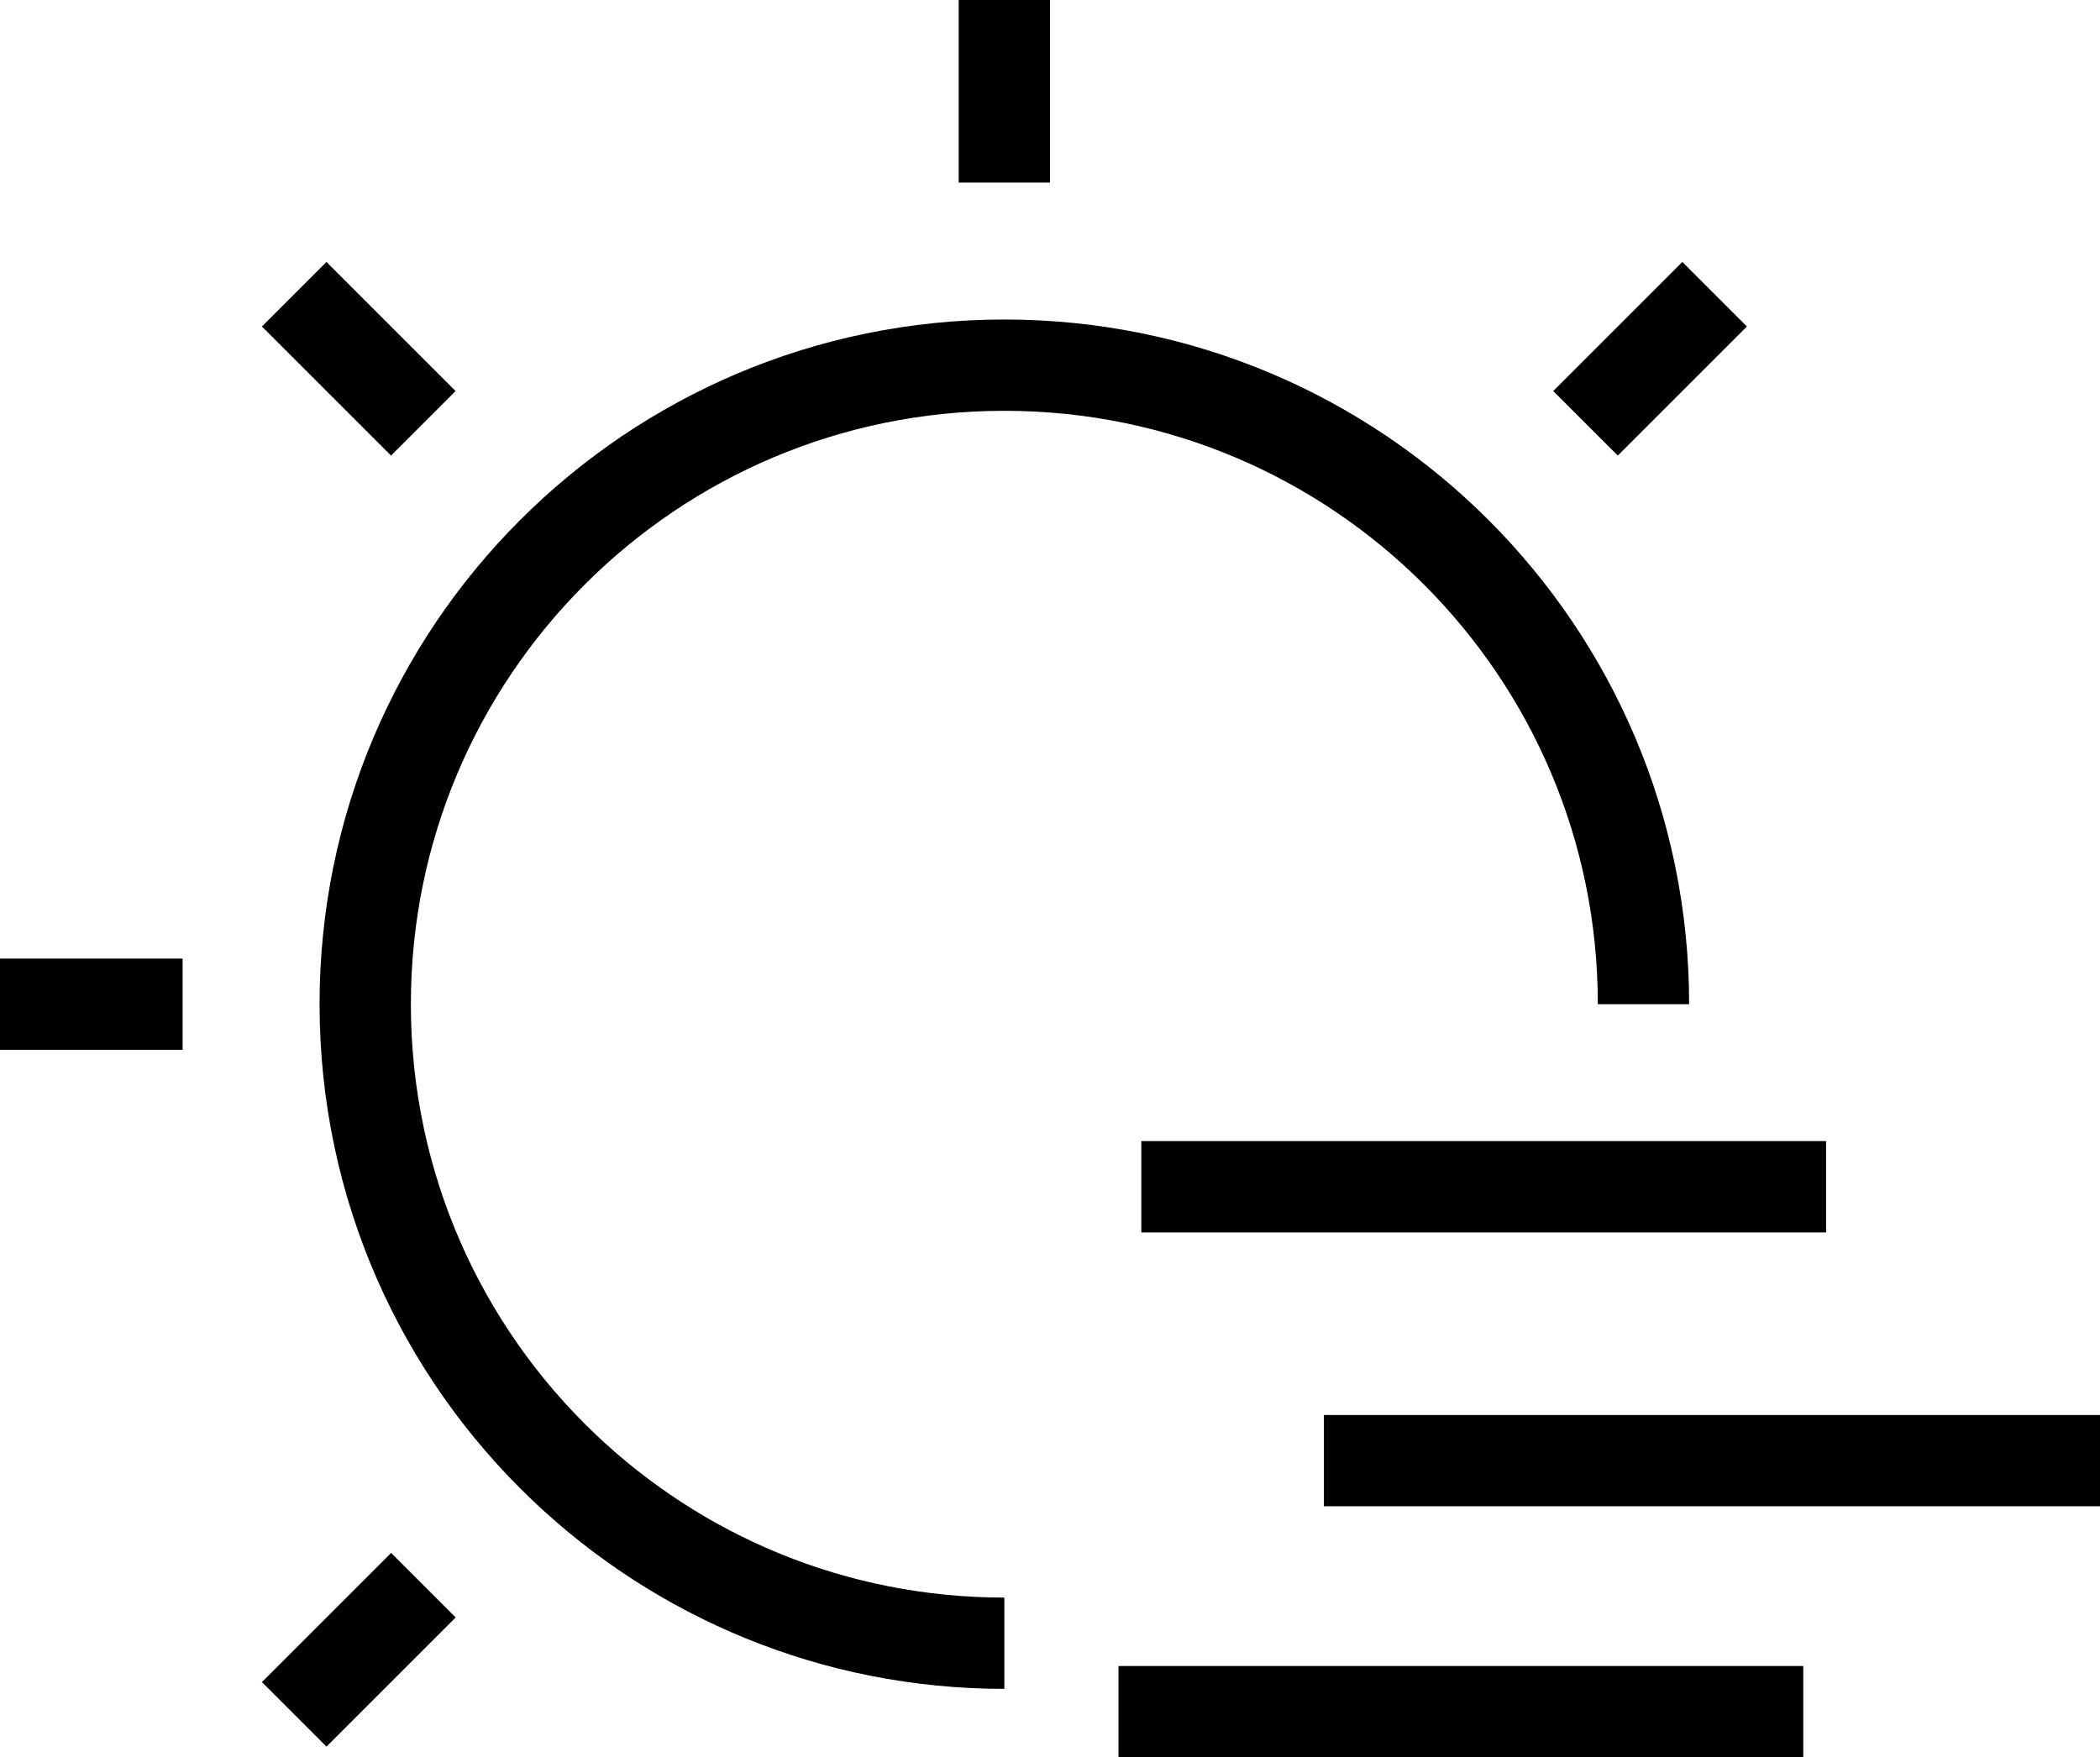
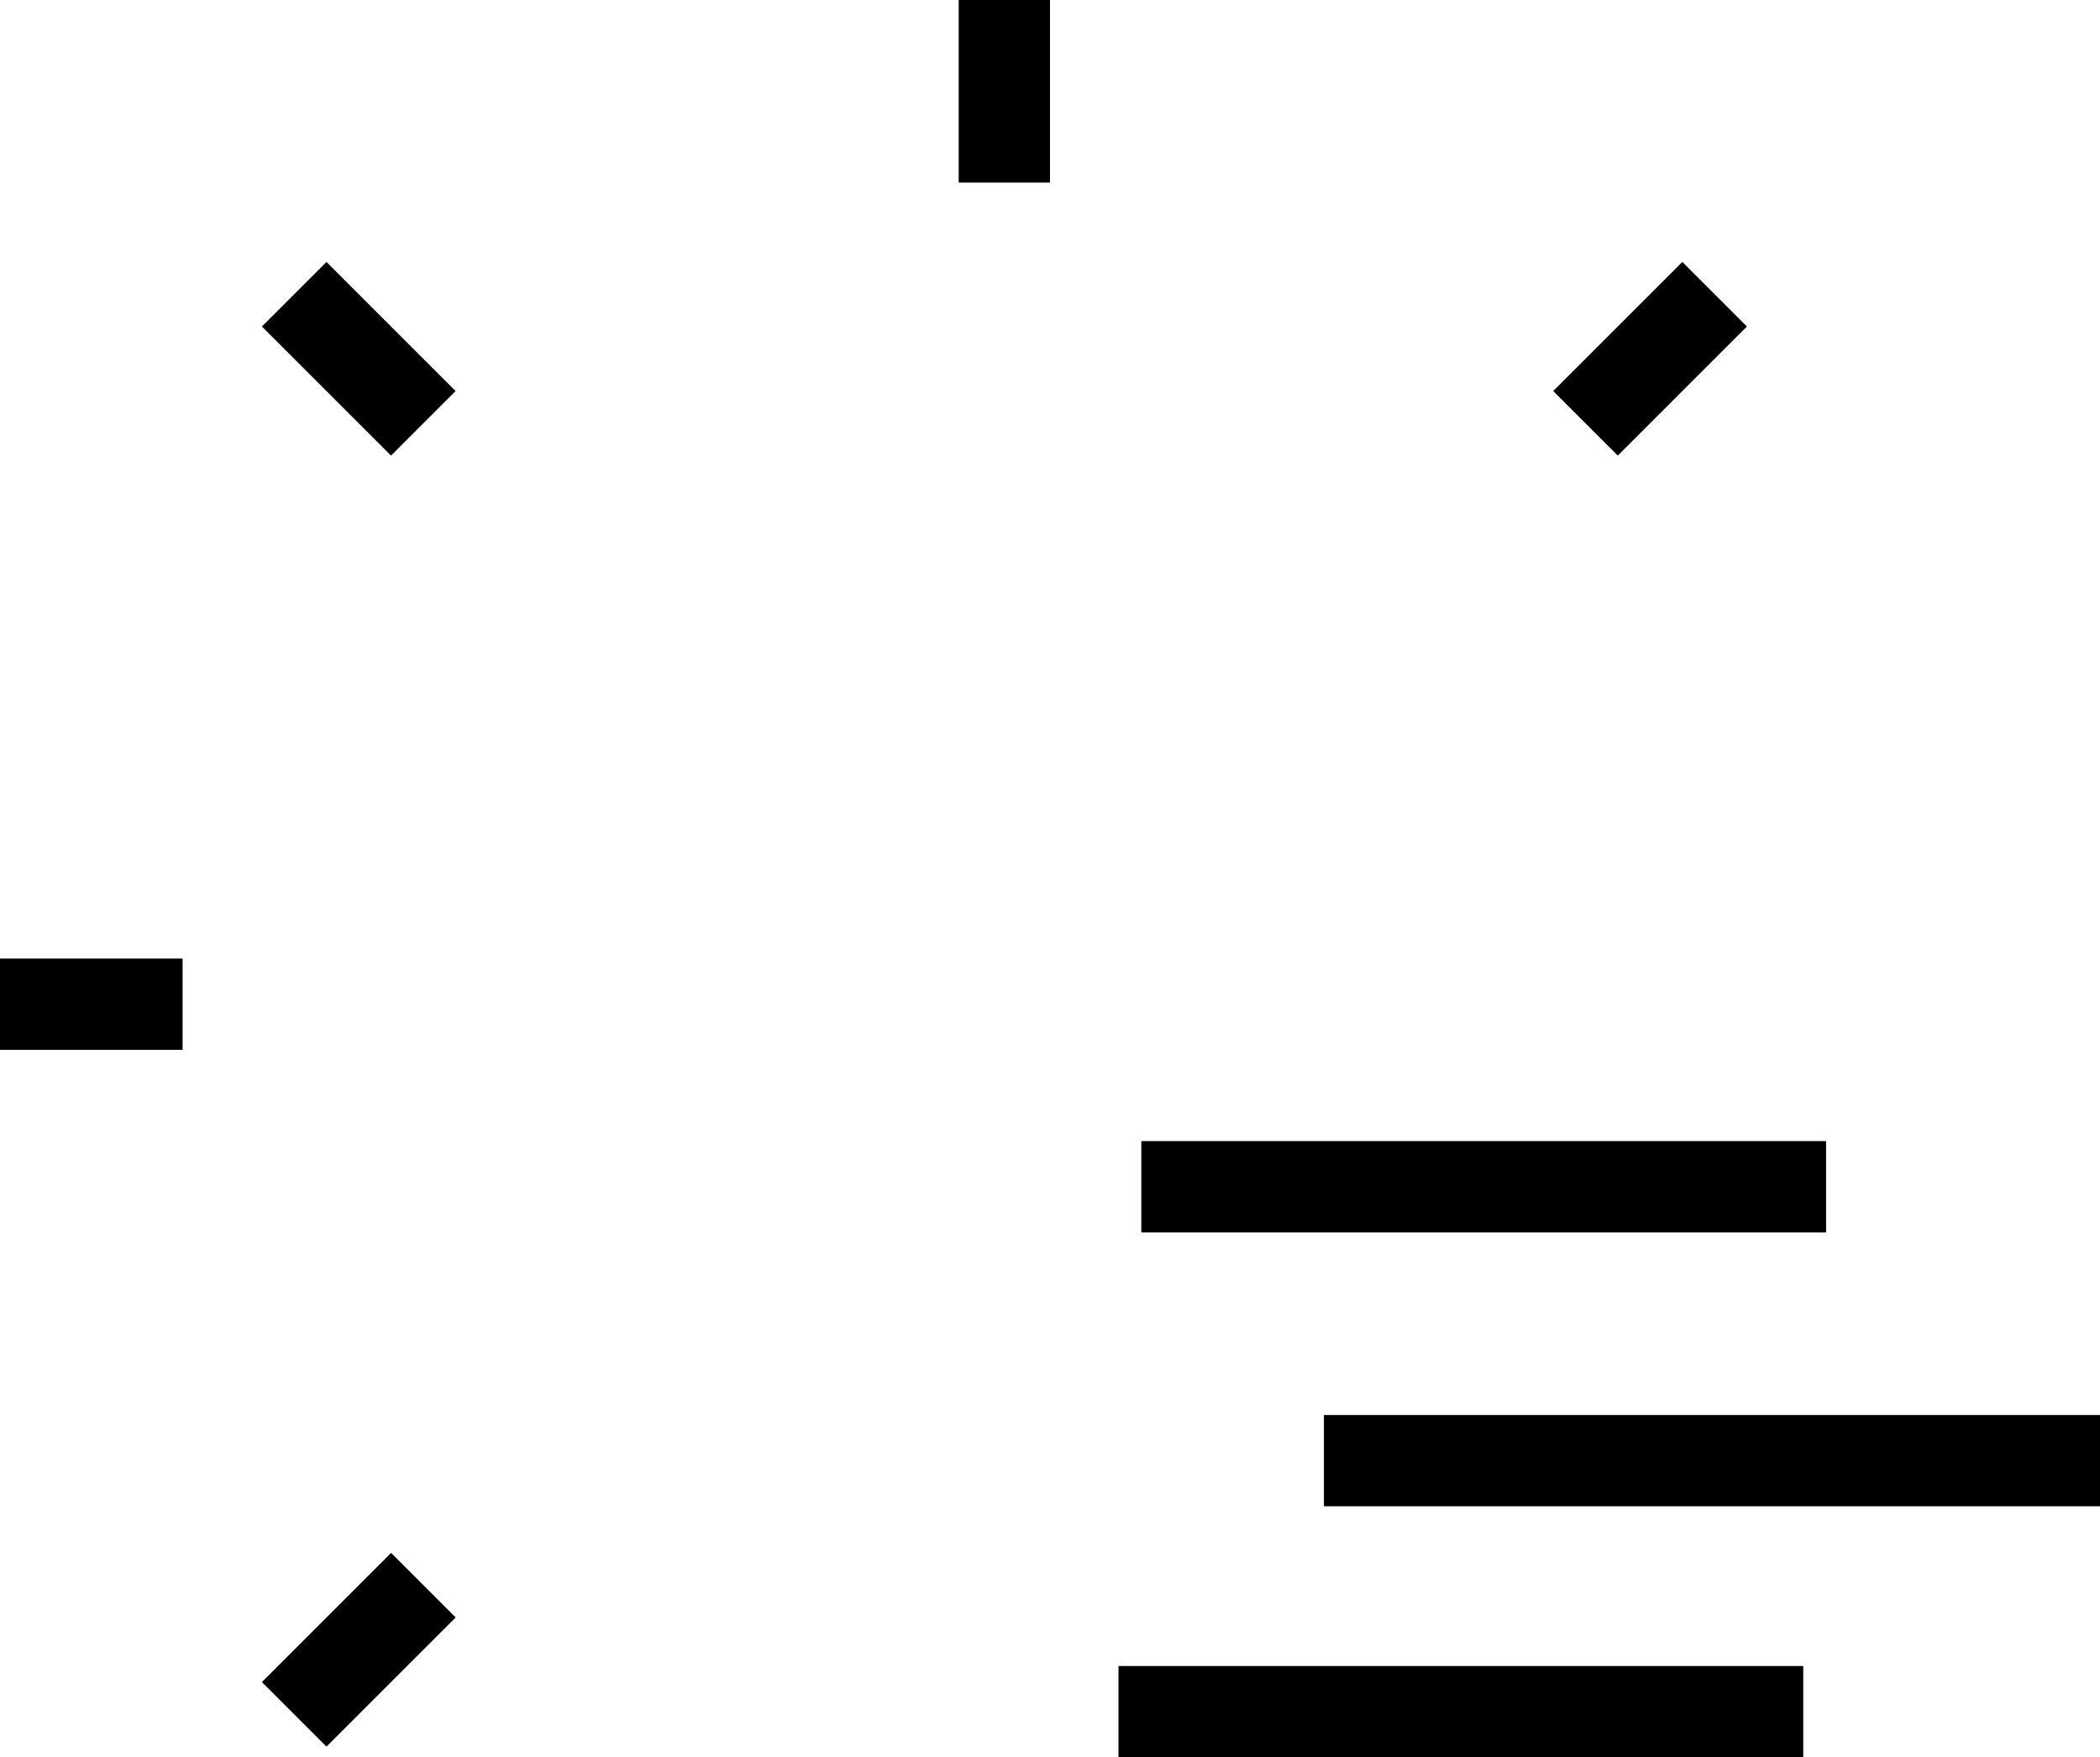
<svg xmlns="http://www.w3.org/2000/svg" width="92" height="77" viewBox="0 0 92 77">
  <g fill="none" fill-rule="evenodd" stroke="#000000" stroke-width="4">
-     <path d="M44,16 C28.536,16 16,28.536 16,44 C16,59.464 28.536,72 44,72 C51.984,72 59.187,68.659 64.287,63.298 C69.067,58.276 72,51.48 72,44" transform="rotate(90 44 44)" />
    <path d="M44 8L44 0M8 44L0 44M18.548 69.456L12.888 75.116M69.46 18.548L75.116 12.892M18.544 18.548L12.888 12.892M50 52L80 52M58 64L92 64M49 75L79 75" />
  </g>
</svg>